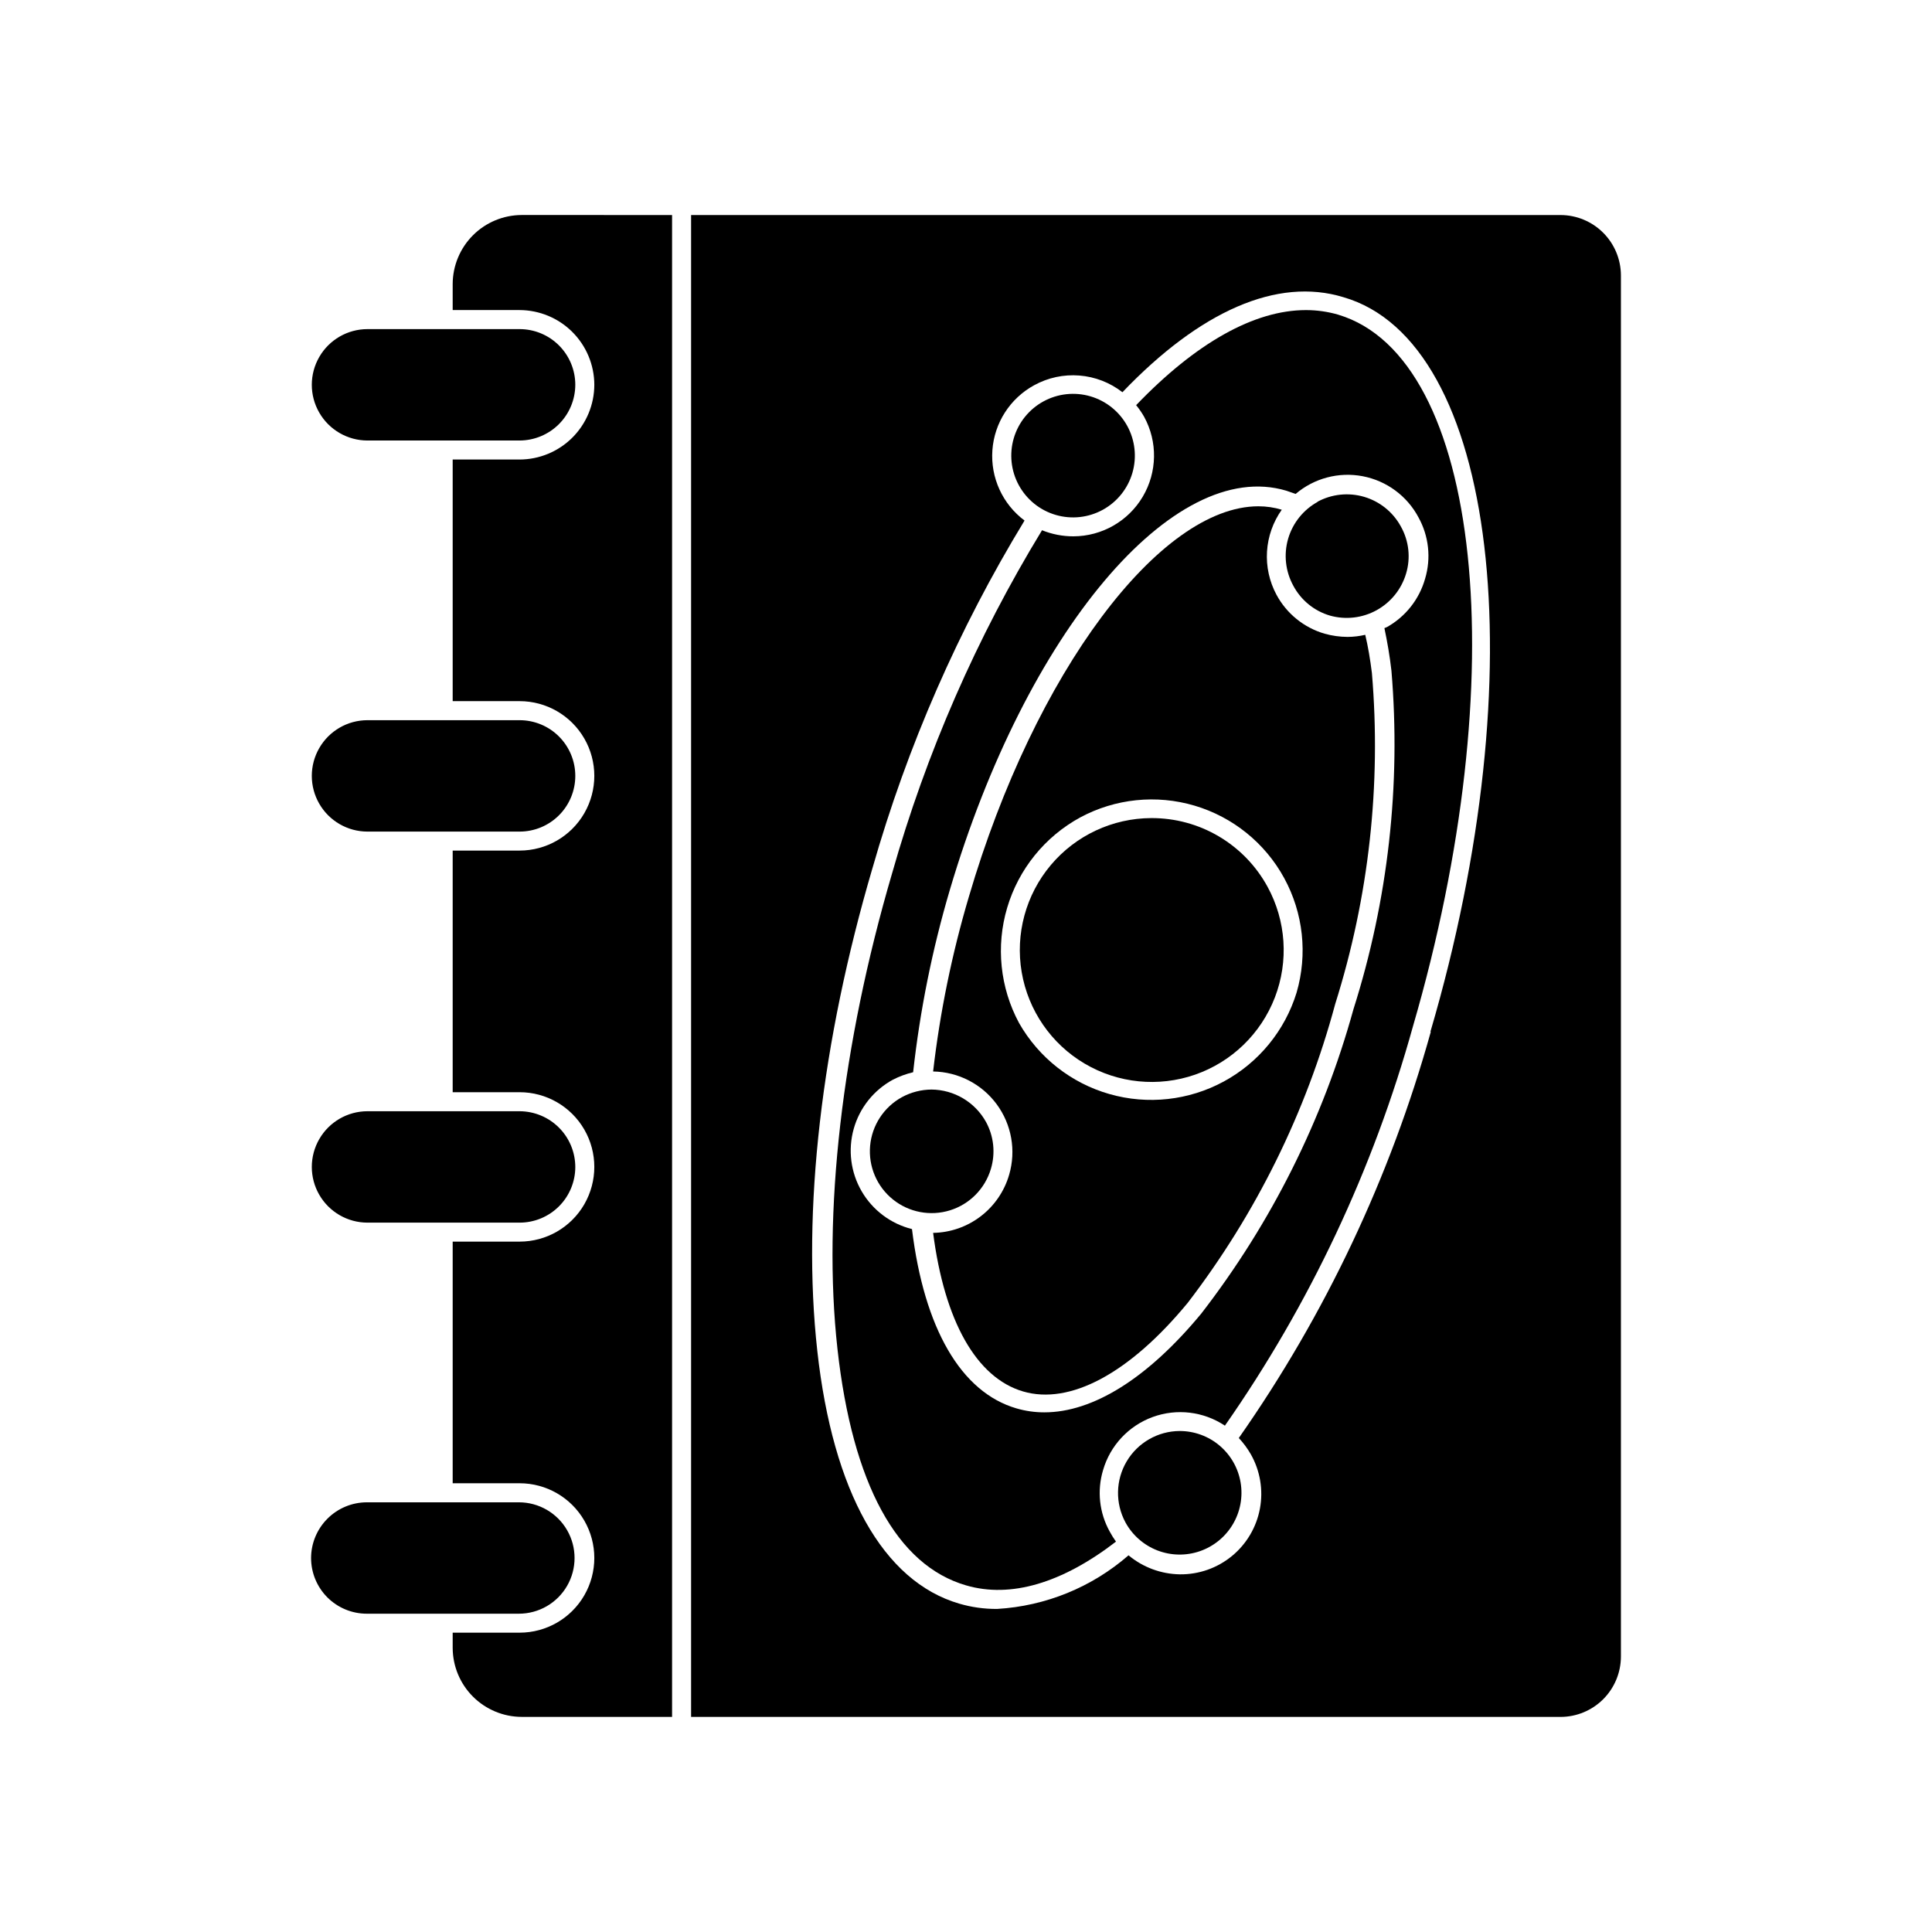
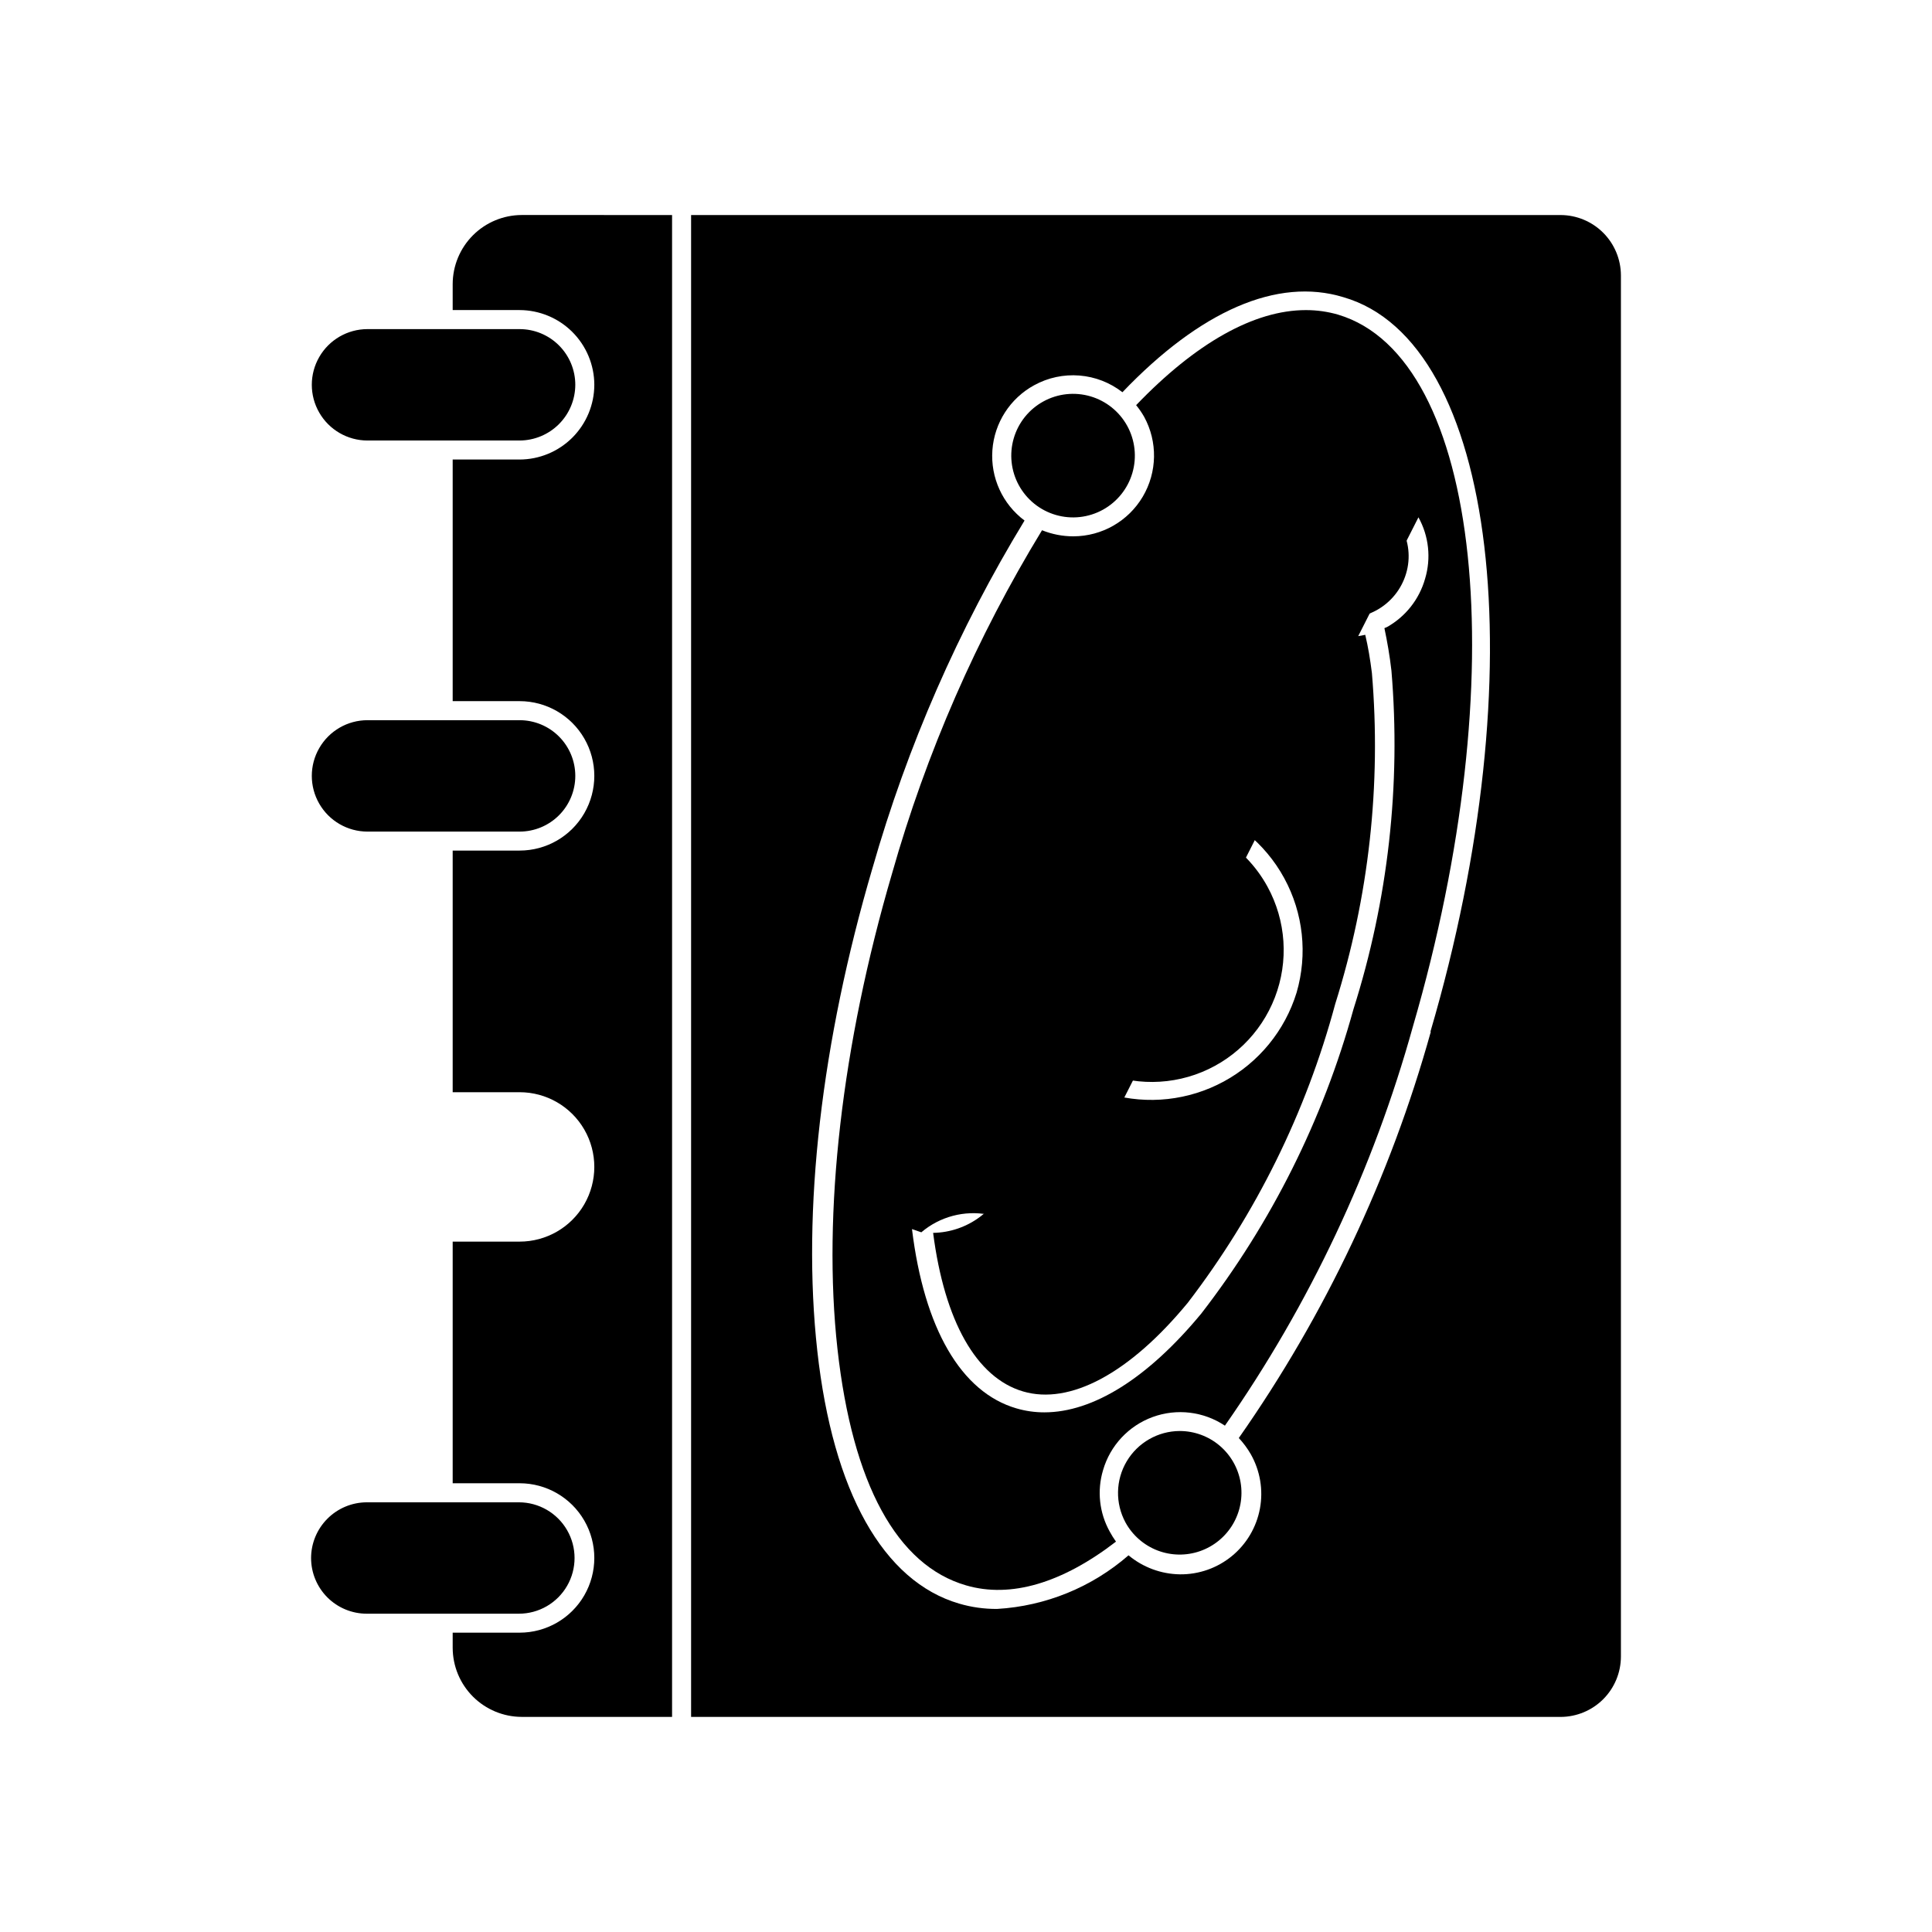
<svg xmlns="http://www.w3.org/2000/svg" fill="#000000" width="800px" height="800px" version="1.1" viewBox="144 144 512 512">
  <g>
    <path d="m573.56 583.03v-366.07c-0.016-4.231-1.703-8.285-4.695-11.277-2.992-2.992-7.047-4.68-11.277-4.695h-230.44v398.01l230.44 0.004c4.231-0.016 8.285-1.699 11.277-4.691 2.992-2.992 4.68-7.047 4.695-11.281zm-50.383-165.6c-10.734 38.512-27.941 74.922-50.883 107.66 1.219 1.301 2.285 2.738 3.172 4.281 2.484 4.371 3.344 9.473 2.43 14.414-0.918 4.941-3.547 9.398-7.43 12.586-3.883 3.191-8.77 4.906-13.793 4.844-4.977-0.078-9.773-1.855-13.602-5.039-9.711 8.457-21.957 13.453-34.812 14.207-3.41 0.027-6.805-0.449-10.078-1.41-20.152-5.894-33.453-29.676-37.586-66.957-4.133-37.281 1.109-81.969 14.609-127.92h0.004c9.242-32.383 22.797-63.379 40.305-92.145-5.828-4.356-9.039-11.379-8.52-18.641 0.52-7.258 4.699-13.75 11.09-17.23 3.652-2.004 7.812-2.894 11.965-2.562 4.156 0.328 8.121 1.867 11.41 4.426 20.605-21.562 41.059-30.531 58.543-25.191 40.758 11.738 51.137 99.148 23.074 194.67z" />
-     <path d="m498.64 227.39c-2.785-0.809-5.668-1.215-8.566-1.211-13.703 0-29.172 8.715-44.988 25.191 0.789 0.961 1.5 1.992 2.117 3.074 3.625 6.625 3.488 14.672-0.355 21.176-3.848 6.504-10.832 10.496-18.387 10.512-2.852 0.004-5.672-0.543-8.312-1.613-17.312 28.391-30.684 59-39.754 90.988-13.301 45.344-18.438 90.031-14.461 125.95 3.984 35.922 15.824 57.387 34.062 62.676 11.84 3.477 25.492-0.605 39.75-11.586v-0.004c-0.613-0.852-1.168-1.742-1.664-2.668-2.758-4.965-3.394-10.832-1.762-16.273 1.891-6.523 6.777-11.754 13.156-14.082 6.379-2.328 13.488-1.477 19.137 2.293 22.48-32.191 39.328-67.969 49.828-105.8 27.055-92.852 18.238-177.24-19.801-188.62zm21.262 53.703c2.758 4.965 3.394 10.836 1.762 16.273-1.535 5.43-5.16 10.031-10.074 12.797l-0.707 0.301c0.754 3.578 1.41 7.305 1.863 11.285v0.004c2.543 30.281-0.883 60.766-10.074 89.727-8.066 29.234-21.758 56.617-40.305 80.609-14.156 17.129-28.668 26.199-41.613 26.199h-0.004c-2.504 0.004-5-0.355-7.406-1.059-14.66-4.281-24.434-21.16-27.66-47.508h0.004c-5.617-1.398-10.43-5.012-13.34-10.016-2.91-5.004-3.668-10.973-2.106-16.547 1.562-5.574 5.316-10.277 10.406-13.039 1.695-0.867 3.488-1.527 5.34-1.965 1.809-16.359 5.062-32.527 9.723-48.312 20.152-68.215 59.246-114.77 89.176-105.8l2.469 0.855c4.902-4.172 11.434-5.898 17.758-4.695 6.324 1.203 11.762 5.211 14.789 10.891z" />
+     <path d="m498.64 227.39c-2.785-0.809-5.668-1.215-8.566-1.211-13.703 0-29.172 8.715-44.988 25.191 0.789 0.961 1.5 1.992 2.117 3.074 3.625 6.625 3.488 14.672-0.355 21.176-3.848 6.504-10.832 10.496-18.387 10.512-2.852 0.004-5.672-0.543-8.312-1.613-17.312 28.391-30.684 59-39.754 90.988-13.301 45.344-18.438 90.031-14.461 125.95 3.984 35.922 15.824 57.387 34.062 62.676 11.84 3.477 25.492-0.605 39.75-11.586v-0.004c-0.613-0.852-1.168-1.742-1.664-2.668-2.758-4.965-3.394-10.832-1.762-16.273 1.891-6.523 6.777-11.754 13.156-14.082 6.379-2.328 13.488-1.477 19.137 2.293 22.48-32.191 39.328-67.969 49.828-105.8 27.055-92.852 18.238-177.24-19.801-188.62zm21.262 53.703c2.758 4.965 3.394 10.836 1.762 16.273-1.535 5.43-5.16 10.031-10.074 12.797l-0.707 0.301c0.754 3.578 1.41 7.305 1.863 11.285v0.004c2.543 30.281-0.883 60.766-10.074 89.727-8.066 29.234-21.758 56.617-40.305 80.609-14.156 17.129-28.668 26.199-41.613 26.199h-0.004c-2.504 0.004-5-0.355-7.406-1.059-14.66-4.281-24.434-21.16-27.66-47.508h0.004l2.469 0.855c4.902-4.172 11.434-5.898 17.758-4.695 6.324 1.203 11.762 5.211 14.789 10.891z" />
    <path d="m505.8 312.23c-1.535 0.363-3.106 0.547-4.684 0.555-2.062-0.008-4.113-0.297-6.098-0.855-5.461-1.594-10.055-5.316-12.746-10.328-1.883-3.516-2.75-7.484-2.5-11.461 0.25-3.981 1.602-7.809 3.91-11.059-2.008-0.605-4.098-0.91-6.195-0.91-26.098 0-59.246 43.883-76.73 103.48-4.488 15.129-7.66 30.621-9.473 46.301 6.664 0.109 12.898 3.32 16.852 8.688 3.953 5.367 5.172 12.27 3.301 18.668-1.27 4.387-3.91 8.25-7.539 11.023-3.625 2.777-8.047 4.316-12.613 4.394 3.023 23.426 11.488 38.391 23.832 42.02s28.113-4.637 43.68-23.527v-0.004c18.066-23.574 31.332-50.465 39.047-79.148 8.926-28.324 12.227-58.121 9.723-87.711-0.453-3.629-1.008-6.953-1.766-10.129zm-18.188 94.816c-3.102 10.082-10.035 18.543-19.309 23.57-9.273 5.027-20.148 6.219-30.289 3.32-10.141-2.898-18.742-9.66-23.957-18.828-5.043-9.375-6.172-20.363-3.141-30.566s9.973-18.793 19.312-23.895c9.309-5.019 20.223-6.144 30.359-3.137 10.137 3.012 18.672 9.91 23.734 19.191 5.066 9.281 6.246 20.191 3.289 30.344z" />
    <path d="m449.12 360.8c-10.281 0.031-20.031 4.586-26.648 12.457-6.621 7.867-9.441 18.25-7.715 28.383 1.73 10.137 7.832 19 16.684 24.227 8.852 5.231 19.559 6.301 29.27 2.926 9.711-3.379 17.441-10.859 21.141-20.453 3.699-9.594 2.984-20.328-1.949-29.352-3.016-5.523-7.469-10.129-12.887-13.332s-11.602-4.879-17.895-4.856z" />
    <path d="m493.25 276.97c-3.82 2.086-6.652 5.606-7.875 9.785-1.219 4.176-0.723 8.668 1.375 12.484 2.047 3.836 5.551 6.688 9.723 7.906 4.148 1.16 8.586 0.641 12.355-1.441 3.769-2.086 6.57-5.562 7.797-9.691 1.254-4.16 0.762-8.652-1.359-12.445-2.066-3.824-5.574-6.668-9.746-7.898-4.172-1.227-8.66-0.742-12.473 1.352z" />
    <path d="m406.6 453.75c1.246-4.156 0.773-8.637-1.309-12.441-1.434-2.574-3.519-4.723-6.051-6.227-2.531-1.504-5.414-2.312-8.359-2.34-2.746 0.016-5.445 0.707-7.859 2.016-4.789 2.629-7.953 7.473-8.434 12.914-0.48 5.441 1.781 10.766 6.039 14.191 4.254 3.43 9.938 4.508 15.152 2.879s9.273-5.75 10.82-10.992z" />
    <path d="m436.27 279.09c3.801-2.094 6.617-5.609 7.828-9.777 1.211-4.168 0.715-8.645-1.371-12.449-2.09-3.801-5.602-6.621-9.766-7.836-4.168-1.219-8.645-0.73-12.449 1.355-3.809 2.082-6.633 5.59-7.852 9.754-1.223 4.164-0.738 8.645 1.34 12.453 2.086 3.82 5.606 6.652 9.785 7.871 4.18 1.223 8.672 0.727 12.484-1.371z" />
    <path d="m456.62 523.23c-5.766 0.031-11.098 3.09-14.039 8.051-2.941 4.965-3.062 11.105-0.316 16.184 1.855 3.394 4.859 6.023 8.469 7.418 3.613 1.391 7.602 1.461 11.262 0.191 3.656-1.27 6.746-3.793 8.719-7.125 1.973-3.328 2.703-7.25 2.059-11.07-0.645-3.816-2.617-7.281-5.574-9.781s-6.703-3.867-10.578-3.867z" />
    <path d="m301.5 245.98c-0.012 5.246-2.106 10.273-5.812 13.984-3.711 3.711-8.742 5.801-13.988 5.816h-17.734v64.031h17.734c7.074 0 13.609 3.773 17.148 9.902 3.535 6.125 3.535 13.672 0 19.797-3.539 6.129-10.074 9.902-17.148 9.902h-17.734v64.035h17.734c7.074 0 13.609 3.773 17.148 9.898 3.535 6.125 3.535 13.672 0 19.801-3.539 6.125-10.074 9.898-17.148 9.898h-17.734v64.035h17.734c7.074 0 13.609 3.773 17.148 9.898 3.535 6.125 3.535 13.676 0 19.801-3.539 6.125-10.074 9.898-17.148 9.898h-17.734v4.031c0.016 4.848 1.945 9.492 5.371 12.918 3.43 3.426 8.07 5.356 12.918 5.371h39.852v-398.01l-39.852-0.004c-4.848 0.016-9.488 1.945-12.918 5.371-3.426 3.43-5.356 8.074-5.371 12.918v6.902h17.734c5.246 0.016 10.277 2.106 13.988 5.816 3.707 3.707 5.801 8.738 5.812 13.984z" />
    <path d="m296.46 245.98c0-3.914-1.555-7.672-4.324-10.438-2.766-2.769-6.523-4.324-10.438-4.324h-40.305c-5.273 0-10.145 2.812-12.781 7.379-2.641 4.57-2.641 10.195 0 14.762 2.637 4.57 7.508 7.383 12.781 7.383h40.305c3.91-0.016 7.66-1.574 10.426-4.34s4.324-6.512 4.336-10.422z" />
    <path d="m296.46 349.62c0-3.914-1.555-7.668-4.324-10.438-2.766-2.769-6.523-4.324-10.438-4.324h-40.305c-5.273 0-10.145 2.812-12.781 7.383-2.641 4.566-2.641 10.191 0 14.762 2.637 4.566 7.508 7.379 12.781 7.379h40.305c3.914 0 7.672-1.555 10.438-4.324 2.769-2.766 4.324-6.523 4.324-10.438z" />
-     <path d="m296.46 453.25c-0.012-3.91-1.57-7.656-4.336-10.422s-6.516-4.324-10.426-4.34h-40.305c-5.273 0-10.145 2.816-12.781 7.383-2.641 4.566-2.641 10.195 0 14.762 2.637 4.566 7.508 7.379 12.781 7.379h40.305c3.914 0 7.672-1.555 10.438-4.324 2.769-2.766 4.324-6.519 4.324-10.438z" />
    <path d="m226.44 556.89c0 3.914 1.555 7.668 4.32 10.438 2.769 2.766 6.523 4.32 10.441 4.32h40.305c5.273 0 10.145-2.812 12.781-7.379 2.637-4.566 2.637-10.195 0-14.762-2.637-4.566-7.508-7.379-12.781-7.379h-40.305c-3.914 0.012-7.66 1.57-10.426 4.336-2.766 2.766-4.324 6.512-4.336 10.426z" />
  </g>
</svg>